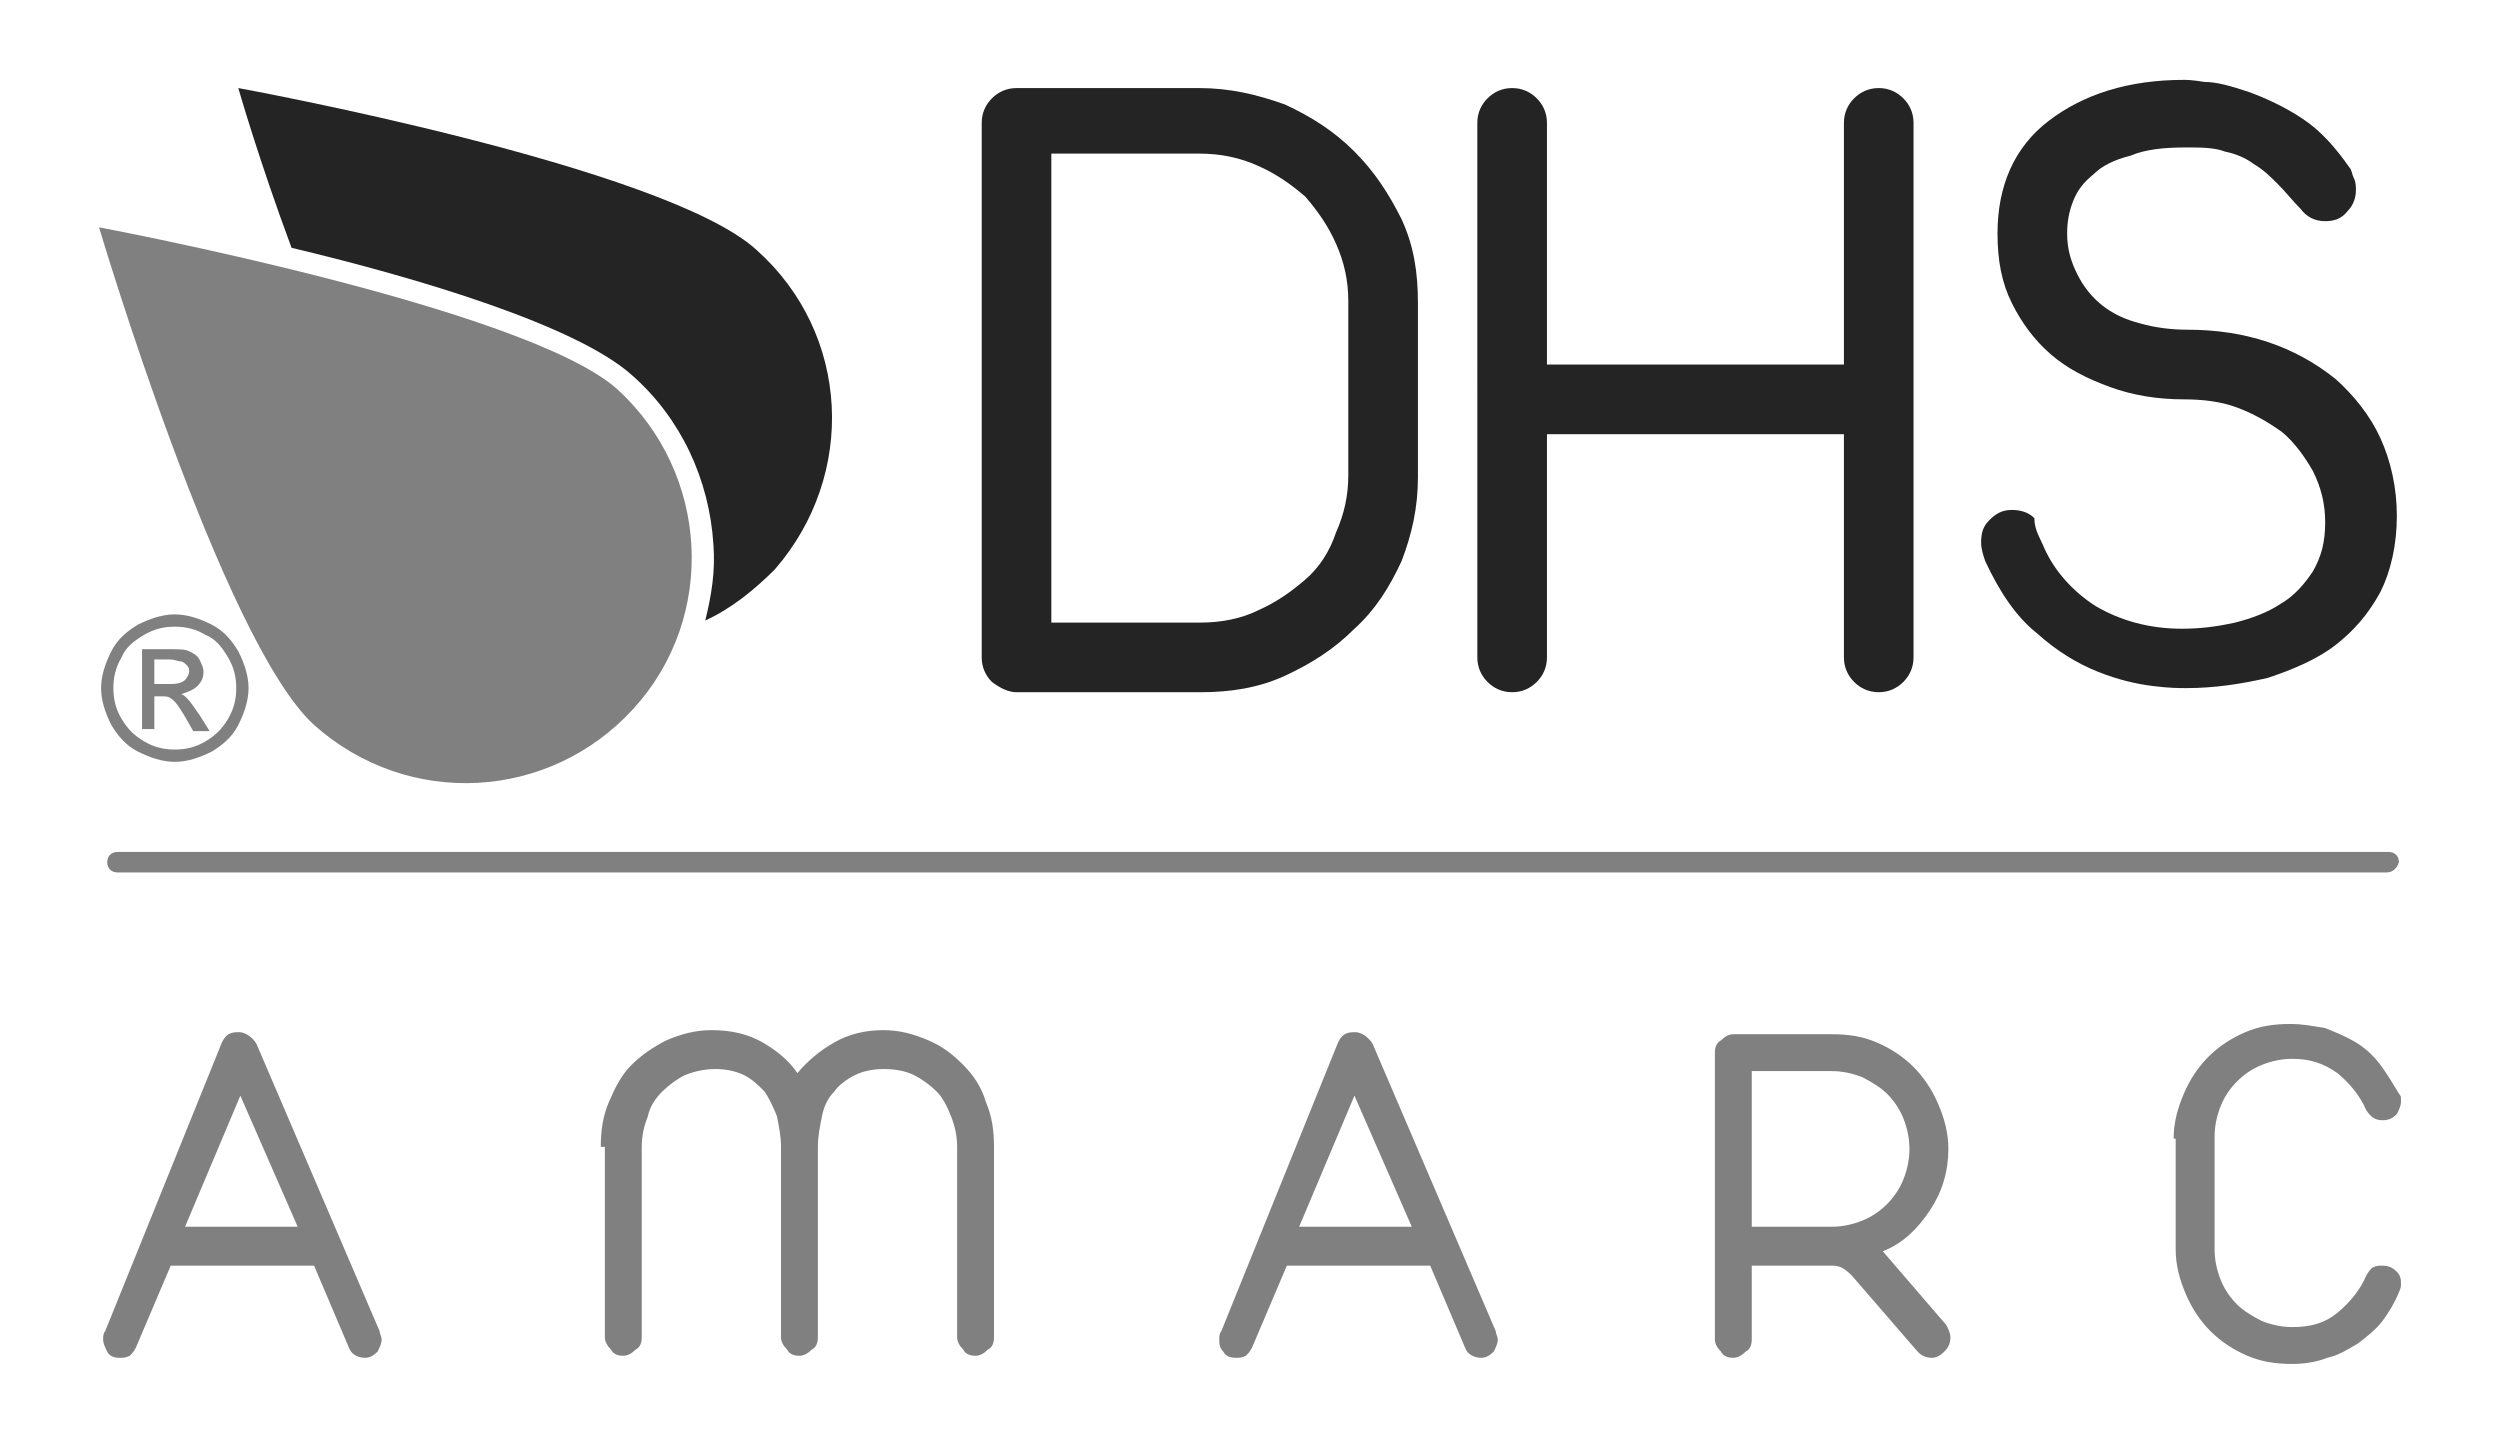
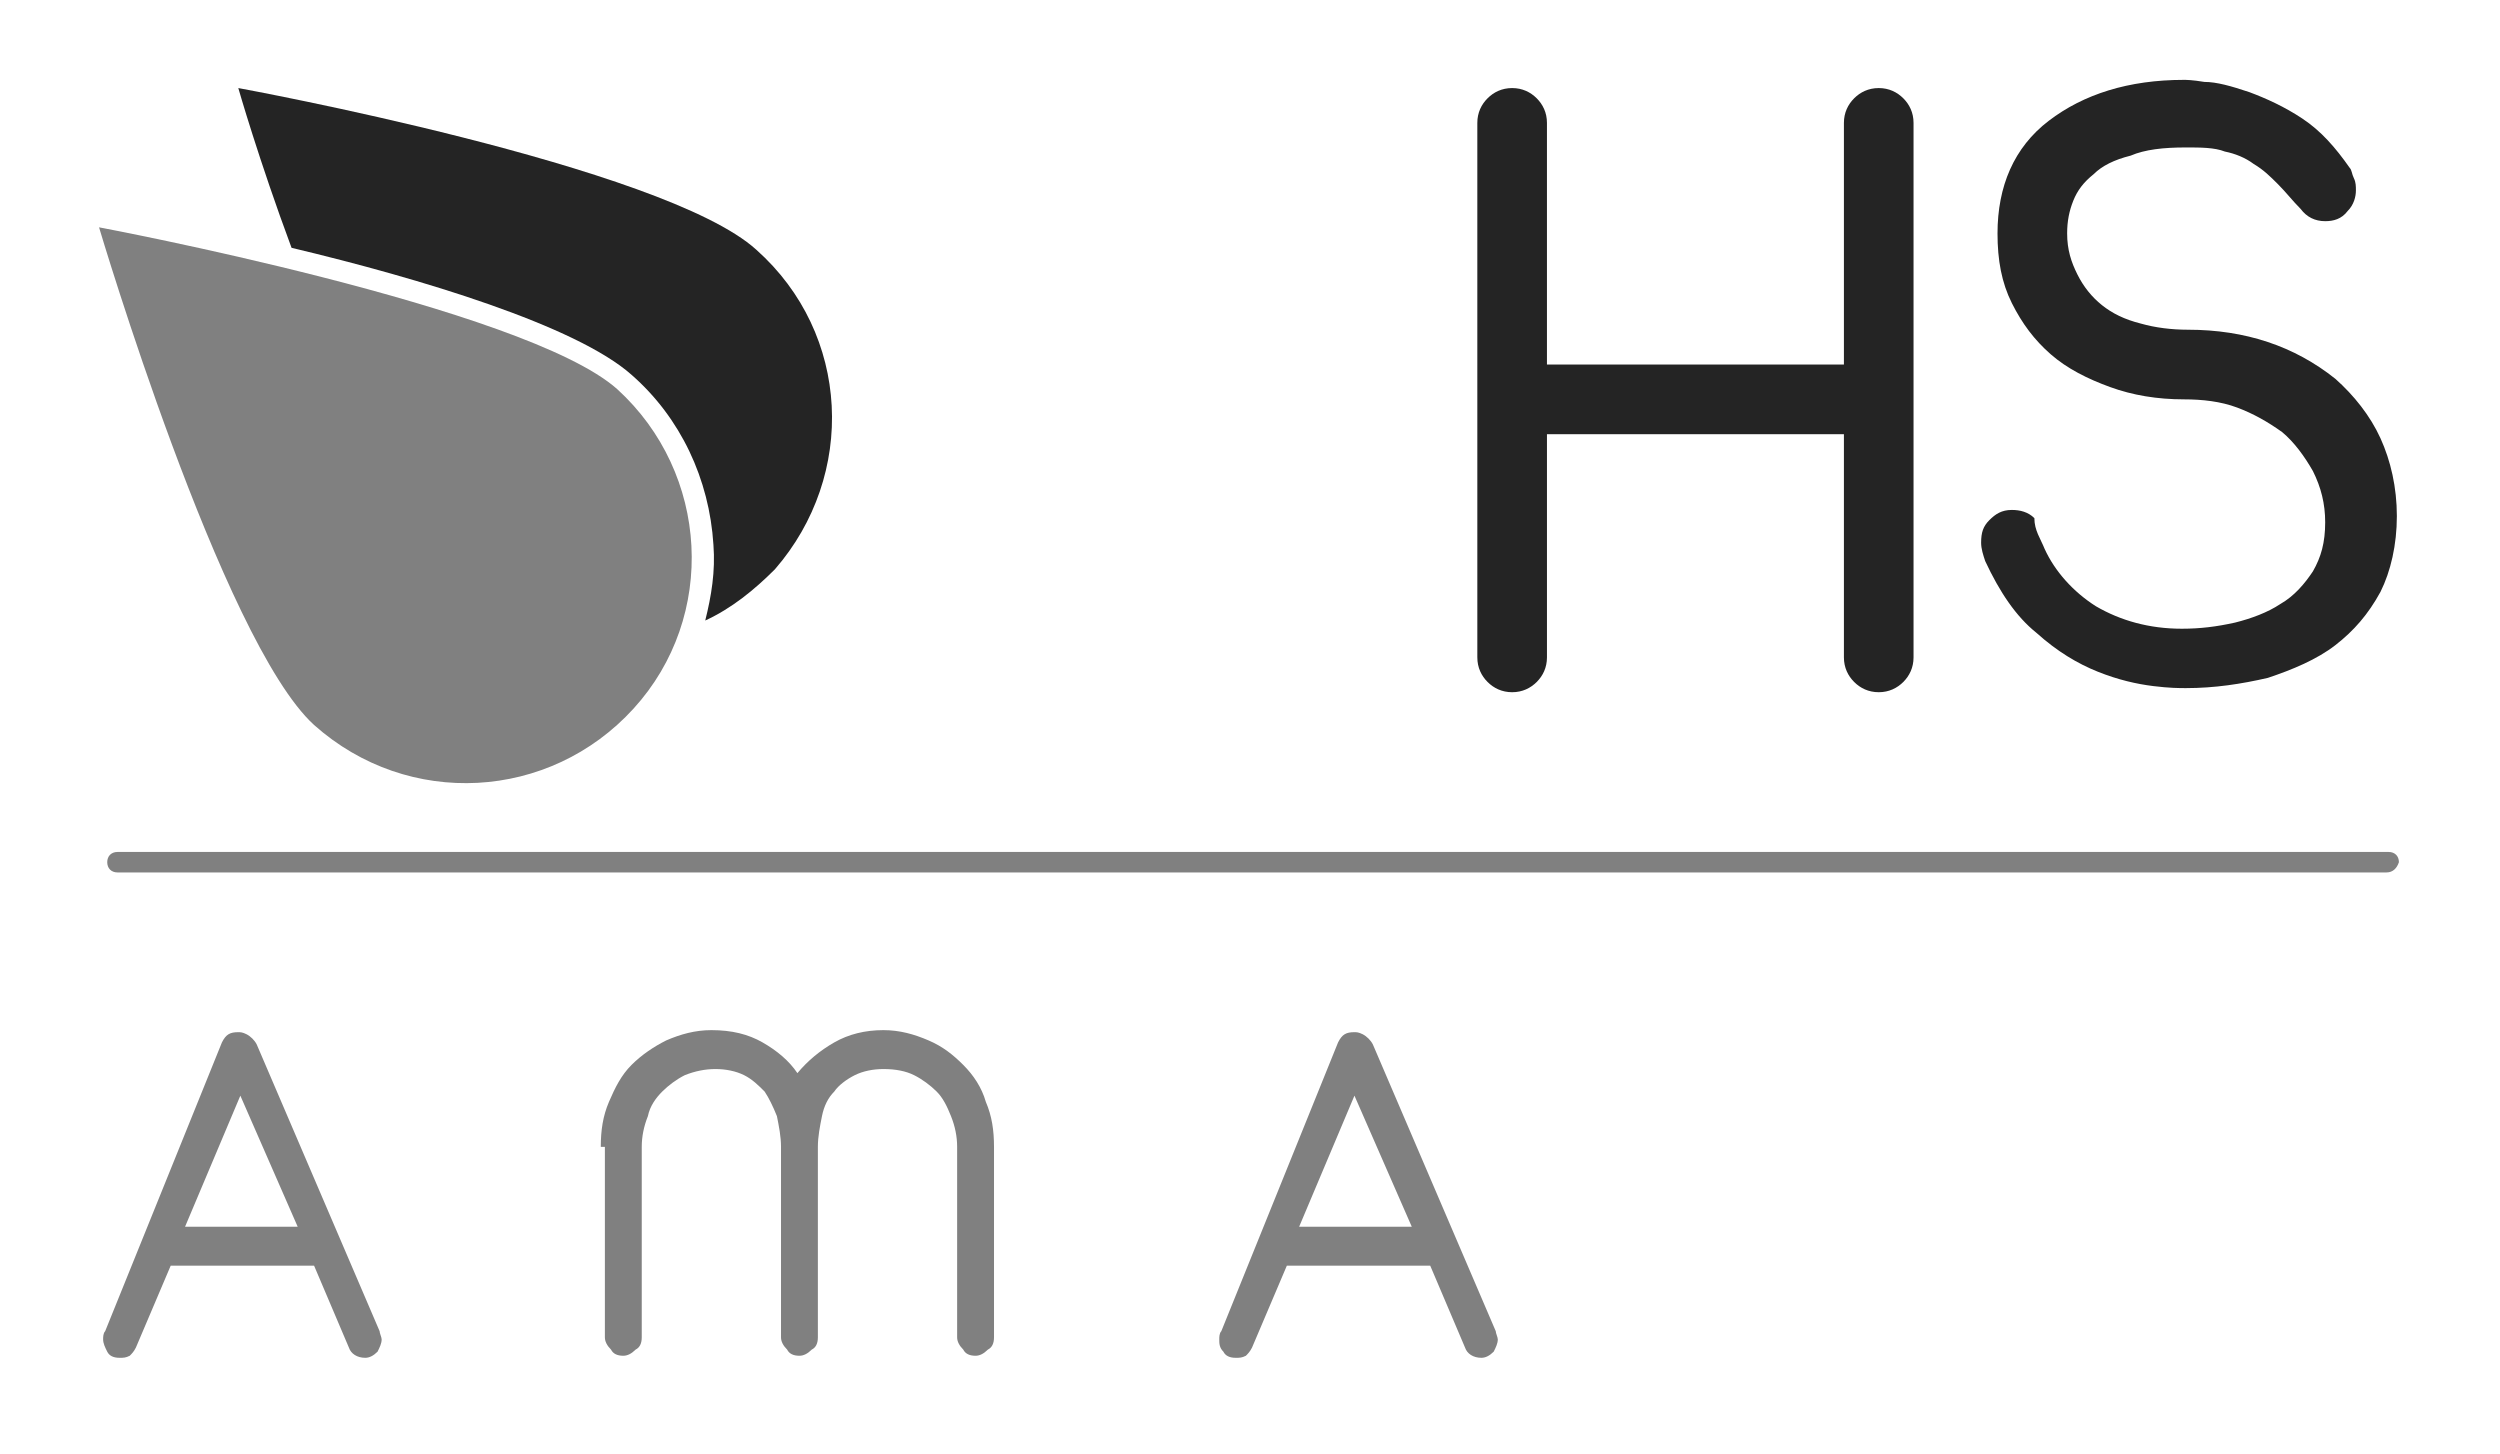
<svg xmlns="http://www.w3.org/2000/svg" version="1.1" id="Layer_1" x="0px" y="0px" viewBox="0.0 0.0 122.0 71.0" style="enable-background:new 0 0 121.9 70.9;" xml:space="preserve" width="121.9" height="70.9">
  <style type="text/css">
	.Arched_x0020_Green{fill:url(#SVGID_1_);stroke:#808080;stroke-width:0.25;stroke-miterlimit:1;}
	.st0{fill:#808080;}
	.st1{fill:#242424;}
	.st2{fill:#808080;}
</style>
  <linearGradient id="SVGID_1_" gradientUnits="userSpaceOnUse" x1="60.945" y1="-106.299" x2="61.652" y2="-107.006" fill="#808080">
    <stop offset="0" style="stop-color:#808080" fill="#808080" />
    <stop offset="0.983" style="stop-color:#808080" fill="#808080" />
  </linearGradient>
  <path class="st0" d="M116.5,42.6H5.7c-0.3,0-0.5-0.2-0.5-0.5c0-0.3,0.2-0.5,0.5-0.5h110.9c0.3,0,0.5,0.2,0.5,0.5  C117,42.4,116.8,42.6,116.5,42.6z" fill="#808080" />
  <path class="st0" d="M10.8,50.9c0.2-0.4,0.4-0.5,0.8-0.5c0.1,0,0.2,0,0.4,0.1c0.2,0.1,0.4,0.3,0.5,0.5l6,14c0,0.1,0.1,0.3,0.1,0.4  c0,0.2-0.1,0.4-0.2,0.6c-0.2,0.2-0.4,0.3-0.6,0.3c-0.4,0-0.7-0.2-0.8-0.5l-1.7-4h-7l-1.7,4c-0.1,0.2-0.2,0.3-0.3,0.4  c-0.2,0.1-0.3,0.1-0.5,0.1c-0.3,0-0.5-0.1-0.6-0.3s-0.2-0.4-0.2-0.6c0-0.1,0-0.3,0.1-0.4L10.8,50.9z M11.7,53.5l-2.7,6.4h5.5  L11.7,53.5z" fill="#808080" />
  <path class="st0" d="M29.3,56c0-0.8,0.1-1.5,0.4-2.2c0.3-0.7,0.6-1.3,1.1-1.8c0.5-0.5,1.1-0.9,1.7-1.2c0.7-0.3,1.4-0.5,2.2-0.5  c1,0,1.8,0.2,2.5,0.6c0.7,0.4,1.3,0.9,1.7,1.5c0.5-0.6,1.1-1.1,1.8-1.5c0.7-0.4,1.5-0.6,2.4-0.6c0.8,0,1.5,0.2,2.2,0.5  c0.7,0.3,1.2,0.7,1.7,1.2c0.5,0.5,0.9,1.1,1.1,1.8c0.3,0.7,0.4,1.4,0.4,2.2v9.3c0,0.3-0.1,0.5-0.3,0.6c-0.2,0.2-0.4,0.3-0.6,0.3  c-0.3,0-0.5-0.1-0.6-0.3c-0.2-0.2-0.3-0.4-0.3-0.6V56c0-0.5-0.1-1-0.3-1.5c-0.2-0.5-0.4-0.9-0.7-1.2c-0.3-0.3-0.7-0.6-1.1-0.8  c-0.4-0.2-0.9-0.3-1.5-0.3c-0.5,0-1,0.1-1.4,0.3c-0.4,0.2-0.8,0.5-1,0.8c-0.3,0.3-0.5,0.7-0.6,1.2c-0.1,0.5-0.2,1-0.2,1.5v9.3  c0,0.3-0.1,0.5-0.3,0.6c-0.2,0.2-0.4,0.3-0.6,0.3c-0.3,0-0.5-0.1-0.6-0.3c-0.2-0.2-0.3-0.4-0.3-0.6V56c0-0.5-0.1-1-0.2-1.5  c-0.2-0.5-0.4-0.9-0.6-1.2c-0.3-0.3-0.6-0.6-1-0.8c-0.4-0.2-0.9-0.3-1.4-0.3c-0.5,0-1,0.1-1.5,0.3c-0.4,0.2-0.8,0.5-1.1,0.8  c-0.3,0.3-0.6,0.7-0.7,1.2c-0.2,0.5-0.3,1-0.3,1.5v9.3c0,0.3-0.1,0.5-0.3,0.6c-0.2,0.2-0.4,0.3-0.6,0.3c-0.3,0-0.5-0.1-0.6-0.3  c-0.2-0.2-0.3-0.4-0.3-0.6V56z" fill="#808080" />
  <path class="st0" d="M65.3,50.9c0.2-0.4,0.4-0.5,0.8-0.5c0.1,0,0.2,0,0.4,0.1c0.2,0.1,0.4,0.3,0.5,0.5l6,14c0,0.1,0.1,0.3,0.1,0.4  c0,0.2-0.1,0.4-0.2,0.6c-0.2,0.2-0.4,0.3-0.6,0.3c-0.4,0-0.7-0.2-0.8-0.5l-1.7-4h-7l-1.7,4c-0.1,0.2-0.2,0.3-0.3,0.4  c-0.2,0.1-0.3,0.1-0.5,0.1c-0.3,0-0.5-0.1-0.6-0.3c-0.2-0.2-0.2-0.4-0.2-0.6c0-0.1,0-0.3,0.1-0.4L65.3,50.9z M66.1,53.5l-2.7,6.4  h5.5L66.1,53.5z" fill="#808080" />
-   <path class="st0" d="M83.7,51.4c0-0.3,0.1-0.5,0.3-0.6c0.2-0.2,0.4-0.3,0.6-0.3h4.8c0.8,0,1.5,0.1,2.2,0.4c0.7,0.3,1.3,0.7,1.8,1.2  c0.5,0.5,0.9,1.1,1.2,1.8c0.3,0.7,0.5,1.4,0.5,2.2c0,1.1-0.3,2.1-0.9,3c-0.6,0.9-1.3,1.6-2.3,2l3.1,3.6c0.1,0.2,0.2,0.4,0.2,0.6  c0,0.3-0.1,0.5-0.3,0.7c-0.2,0.2-0.4,0.3-0.6,0.3c-0.3,0-0.5-0.1-0.7-0.3l-3.2-3.7c-0.1-0.1-0.3-0.3-0.5-0.4  c-0.2-0.1-0.4-0.1-0.5-0.1h-3.9v3.6c0,0.3-0.1,0.5-0.3,0.6c-0.2,0.2-0.4,0.3-0.6,0.3c-0.3,0-0.5-0.1-0.6-0.3  c-0.2-0.2-0.3-0.4-0.3-0.6V51.4z M85.5,52.3v7.6h3.9c0.5,0,1-0.1,1.5-0.3c0.5-0.2,0.9-0.5,1.2-0.8c0.3-0.3,0.6-0.7,0.8-1.2  c0.2-0.5,0.3-1,0.3-1.5c0-0.5-0.1-1-0.3-1.5c-0.2-0.5-0.5-0.9-0.8-1.2c-0.3-0.3-0.8-0.6-1.2-0.8c-0.5-0.2-1-0.3-1.5-0.3H85.5z" fill="#808080" />
-   <path class="st0" d="M106.1,55.6c0-0.8,0.2-1.5,0.5-2.2c0.3-0.7,0.7-1.3,1.2-1.8c0.5-0.5,1.1-0.9,1.8-1.2c0.7-0.3,1.4-0.4,2.2-0.4  c0.6,0,1.1,0.1,1.7,0.2c0.5,0.2,1,0.4,1.5,0.7c0.5,0.3,0.9,0.7,1.2,1.1c0.3,0.4,0.6,0.9,0.9,1.4c0,0,0.1,0.1,0.1,0.2  c0,0.1,0,0.2,0,0.2c0,0.2-0.1,0.4-0.2,0.6c-0.2,0.2-0.4,0.3-0.7,0.3c-0.4,0-0.6-0.2-0.8-0.5c-0.3-0.7-0.8-1.3-1.4-1.8  c-0.7-0.5-1.4-0.7-2.2-0.7c-0.5,0-1,0.1-1.5,0.3c-0.5,0.2-0.9,0.5-1.2,0.8c-0.3,0.3-0.6,0.7-0.8,1.2c-0.2,0.5-0.3,1-0.3,1.5V61  c0,0.5,0.1,1,0.3,1.5c0.2,0.5,0.5,0.9,0.8,1.2c0.3,0.3,0.8,0.6,1.2,0.8c0.5,0.2,1,0.3,1.5,0.3c0.9,0,1.6-0.2,2.2-0.7  c0.6-0.5,1.1-1.1,1.4-1.8c0.1-0.2,0.2-0.3,0.3-0.4c0.2-0.1,0.3-0.1,0.5-0.1c0.3,0,0.5,0.1,0.7,0.3c0.2,0.2,0.2,0.4,0.2,0.6  c0,0.1,0,0.2-0.1,0.4c-0.2,0.5-0.5,1-0.8,1.4c-0.3,0.4-0.8,0.8-1.2,1.1c-0.5,0.3-1,0.6-1.5,0.7c-0.5,0.2-1.1,0.3-1.7,0.3  c-0.8,0-1.5-0.1-2.2-0.4c-0.7-0.3-1.3-0.7-1.8-1.2c-0.5-0.5-0.9-1.1-1.2-1.8c-0.3-0.7-0.5-1.4-0.5-2.2V55.6z" fill="#808080" />
-   <path class="st1" d="M47.9,6c0-0.5,0.2-0.9,0.5-1.2c0.3-0.3,0.7-0.5,1.2-0.5h8.9c1.5,0,2.8,0.3,4.2,0.8c1.3,0.6,2.4,1.3,3.4,2.3  c1,1,1.7,2.1,2.3,3.3c0.6,1.3,0.8,2.6,0.8,4.1v8.5c0,1.5-0.3,2.8-0.8,4.1c-0.6,1.3-1.3,2.4-2.3,3.3c-1,1-2.1,1.7-3.4,2.3  c-1.3,0.6-2.7,0.8-4.1,0.8h-9c-0.4,0-0.8-0.2-1.2-0.5c-0.3-0.3-0.5-0.7-0.5-1.2V6z M51.3,7.7v22.7h7.3c1,0,2-0.2,2.8-0.6  c0.9-0.4,1.6-0.9,2.3-1.5c0.7-0.6,1.2-1.4,1.5-2.3c0.4-0.9,0.6-1.8,0.6-2.8v-8.5c0-1-0.2-1.9-0.6-2.8c-0.4-0.9-0.9-1.6-1.5-2.3  c-0.7-0.6-1.4-1.1-2.3-1.5c-0.9-0.4-1.8-0.6-2.9-0.6H51.3z" fill="#808080" />
  <path class="st1" d="M72.1,6c0-0.5,0.2-0.9,0.5-1.2c0.3-0.3,0.7-0.5,1.2-0.5c0.5,0,0.9,0.2,1.2,0.5c0.3,0.3,0.5,0.7,0.5,1.2v11.8H90  V6c0-0.5,0.2-0.9,0.5-1.2c0.3-0.3,0.7-0.5,1.2-0.5c0.5,0,0.9,0.2,1.2,0.5c0.3,0.3,0.5,0.7,0.5,1.2v26.1c0,0.5-0.2,0.9-0.5,1.2  c-0.3,0.3-0.7,0.5-1.2,0.5c-0.5,0-0.9-0.2-1.2-0.5c-0.3-0.3-0.5-0.7-0.5-1.2V21.2H75.5v10.9c0,0.5-0.2,0.9-0.5,1.2  c-0.3,0.3-0.7,0.5-1.2,0.5c-0.5,0-0.9-0.2-1.2-0.5c-0.3-0.3-0.5-0.7-0.5-1.2V6z" fill="#808080" />
-   <path class="st2" d="M8.5,30c0.6,0,1.2,0.2,1.8,0.5c0.6,0.3,1,0.8,1.3,1.3c0.3,0.6,0.5,1.2,0.5,1.8c0,0.6-0.2,1.2-0.5,1.8  c-0.3,0.6-0.8,1-1.3,1.3c-0.6,0.3-1.2,0.5-1.8,0.5c-0.6,0-1.2-0.2-1.8-0.5c-0.6-0.3-1-0.8-1.3-1.3c-0.3-0.6-0.5-1.2-0.5-1.8  c0-0.6,0.2-1.2,0.5-1.8c0.3-0.6,0.8-1,1.3-1.3C7.3,30.2,7.9,30,8.5,30z M8.5,30.6c-0.5,0-1,0.1-1.5,0.4c-0.5,0.3-0.9,0.6-1.1,1.1  c-0.3,0.5-0.4,1-0.4,1.5c0,0.5,0.1,1,0.4,1.5c0.3,0.5,0.6,0.8,1.1,1.1c0.5,0.3,1,0.4,1.5,0.4c0.5,0,1-0.1,1.5-0.4  c0.5-0.3,0.8-0.6,1.1-1.1c0.3-0.5,0.4-1,0.4-1.5c0-0.5-0.1-1-0.4-1.5c-0.3-0.5-0.6-0.9-1.1-1.1C9.5,30.7,9,30.6,8.5,30.6z M6.9,35.6  v-3.9h1.3c0.5,0,0.8,0,1,0.1c0.2,0.1,0.4,0.2,0.5,0.4c0.1,0.2,0.2,0.4,0.2,0.6c0,0.3-0.1,0.5-0.3,0.7c-0.2,0.2-0.5,0.3-0.8,0.4  C8.9,33.9,9,34,9.1,34.1c0.2,0.2,0.3,0.4,0.6,0.8l0.5,0.8H9.4L9,35c-0.3-0.5-0.5-0.8-0.7-0.9c-0.1-0.1-0.3-0.1-0.5-0.1H7.5v1.6H6.9z   M7.5,33.4h0.8c0.4,0,0.6-0.1,0.7-0.2c0.1-0.1,0.2-0.3,0.2-0.4c0-0.1,0-0.2-0.1-0.3c-0.1-0.1-0.2-0.2-0.3-0.2  c-0.1,0-0.3-0.1-0.6-0.1H7.5V33.4z" fill="#808080" />
  <path class="st0" d="M30.9,34.6c-4.1,4.5-11,4.9-15.6,0.8C10.8,31.3,4.8,11.1,4.8,11.1s20.8,3.9,25.3,7.9  C34.6,23.1,35,30.1,30.9,34.6z" fill="#808080" />
  <path class="st1" d="M36.9,12.2c-4.5-4.1-25.3-7.9-25.3-7.9s1,3.5,2.6,7.8c6.3,1.5,13.9,3.8,16.6,6.2c2.4,2.1,3.8,5.1,4,8.3  c0.1,1.3-0.1,2.5-0.4,3.7c1.3-0.6,2.4-1.5,3.4-2.5C41.8,23.2,41.5,16.3,36.9,12.2z" fill="#808080" />
  <path class="st1" d="M99.8,26.8c0.5,1.1,1.4,2.1,2.5,2.8c1.2,0.7,2.6,1.1,4.2,1.1c0.9,0,1.7-0.1,2.6-0.3c0.8-0.2,1.6-0.5,2.2-0.9  c0.7-0.4,1.2-1,1.6-1.6c0.4-0.7,0.6-1.4,0.6-2.4c0-0.9-0.2-1.7-0.6-2.5c-0.4-0.7-0.9-1.4-1.5-1.9c-0.7-0.5-1.4-0.9-2.2-1.2  c-0.8-0.3-1.7-0.4-2.6-0.4c-1.3,0-2.5-0.2-3.6-0.6c-1.1-0.4-2.1-0.9-2.9-1.6c-0.8-0.7-1.4-1.5-1.9-2.5c-0.5-1-0.7-2.1-0.7-3.4  c0-2.3,0.8-4.2,2.5-5.5c1.7-1.3,3.9-2,6.6-2c0.1,0,0.4,0,1,0.1c0.6,0,1.3,0.2,2.2,0.5c0.8,0.3,1.7,0.7,2.6,1.3  c0.9,0.6,1.6,1.4,2.3,2.4c0.1,0.1,0.1,0.3,0.2,0.5c0.1,0.2,0.1,0.4,0.1,0.6c0,0.3-0.1,0.7-0.4,1c-0.3,0.4-0.7,0.5-1.1,0.5  c-0.5,0-0.9-0.2-1.2-0.6c-0.4-0.4-0.7-0.8-1.1-1.2c-0.4-0.4-0.7-0.7-1.2-1c-0.4-0.3-0.9-0.5-1.4-0.6c-0.5-0.2-1.2-0.2-1.9-0.2  c-1.1,0-2,0.1-2.7,0.4c-0.8,0.2-1.4,0.5-1.8,0.9c-0.5,0.4-0.8,0.8-1,1.3c-0.2,0.5-0.3,1-0.3,1.6c0,0.8,0.2,1.4,0.5,2  c0.3,0.6,0.7,1.1,1.2,1.5c0.5,0.4,1.1,0.7,1.9,0.9c0.7,0.2,1.5,0.3,2.3,0.3c1.4,0,2.7,0.2,3.9,0.6c1.2,0.4,2.3,1,3.3,1.8  c0.9,0.8,1.7,1.8,2.2,2.9c0.5,1.1,0.8,2.4,0.8,3.8c0,1.4-0.3,2.7-0.8,3.7c-0.6,1.1-1.3,1.9-2.2,2.6c-0.9,0.7-2.1,1.2-3.3,1.6  c-1.3,0.3-2.6,0.5-4,0.5c-0.3,0-0.8,0-1.6-0.1c-0.8-0.1-1.7-0.3-2.7-0.7c-1-0.4-2-1-3-1.9c-1-0.8-1.8-2-2.5-3.5  c-0.1-0.3-0.2-0.6-0.2-0.9c0-0.5,0.1-0.8,0.4-1.1c0.3-0.3,0.6-0.5,1.1-0.5c0.4,0,0.8,0.1,1.1,0.4C99.3,25.9,99.6,26.3,99.8,26.8z" fill="#808080" />
</svg>